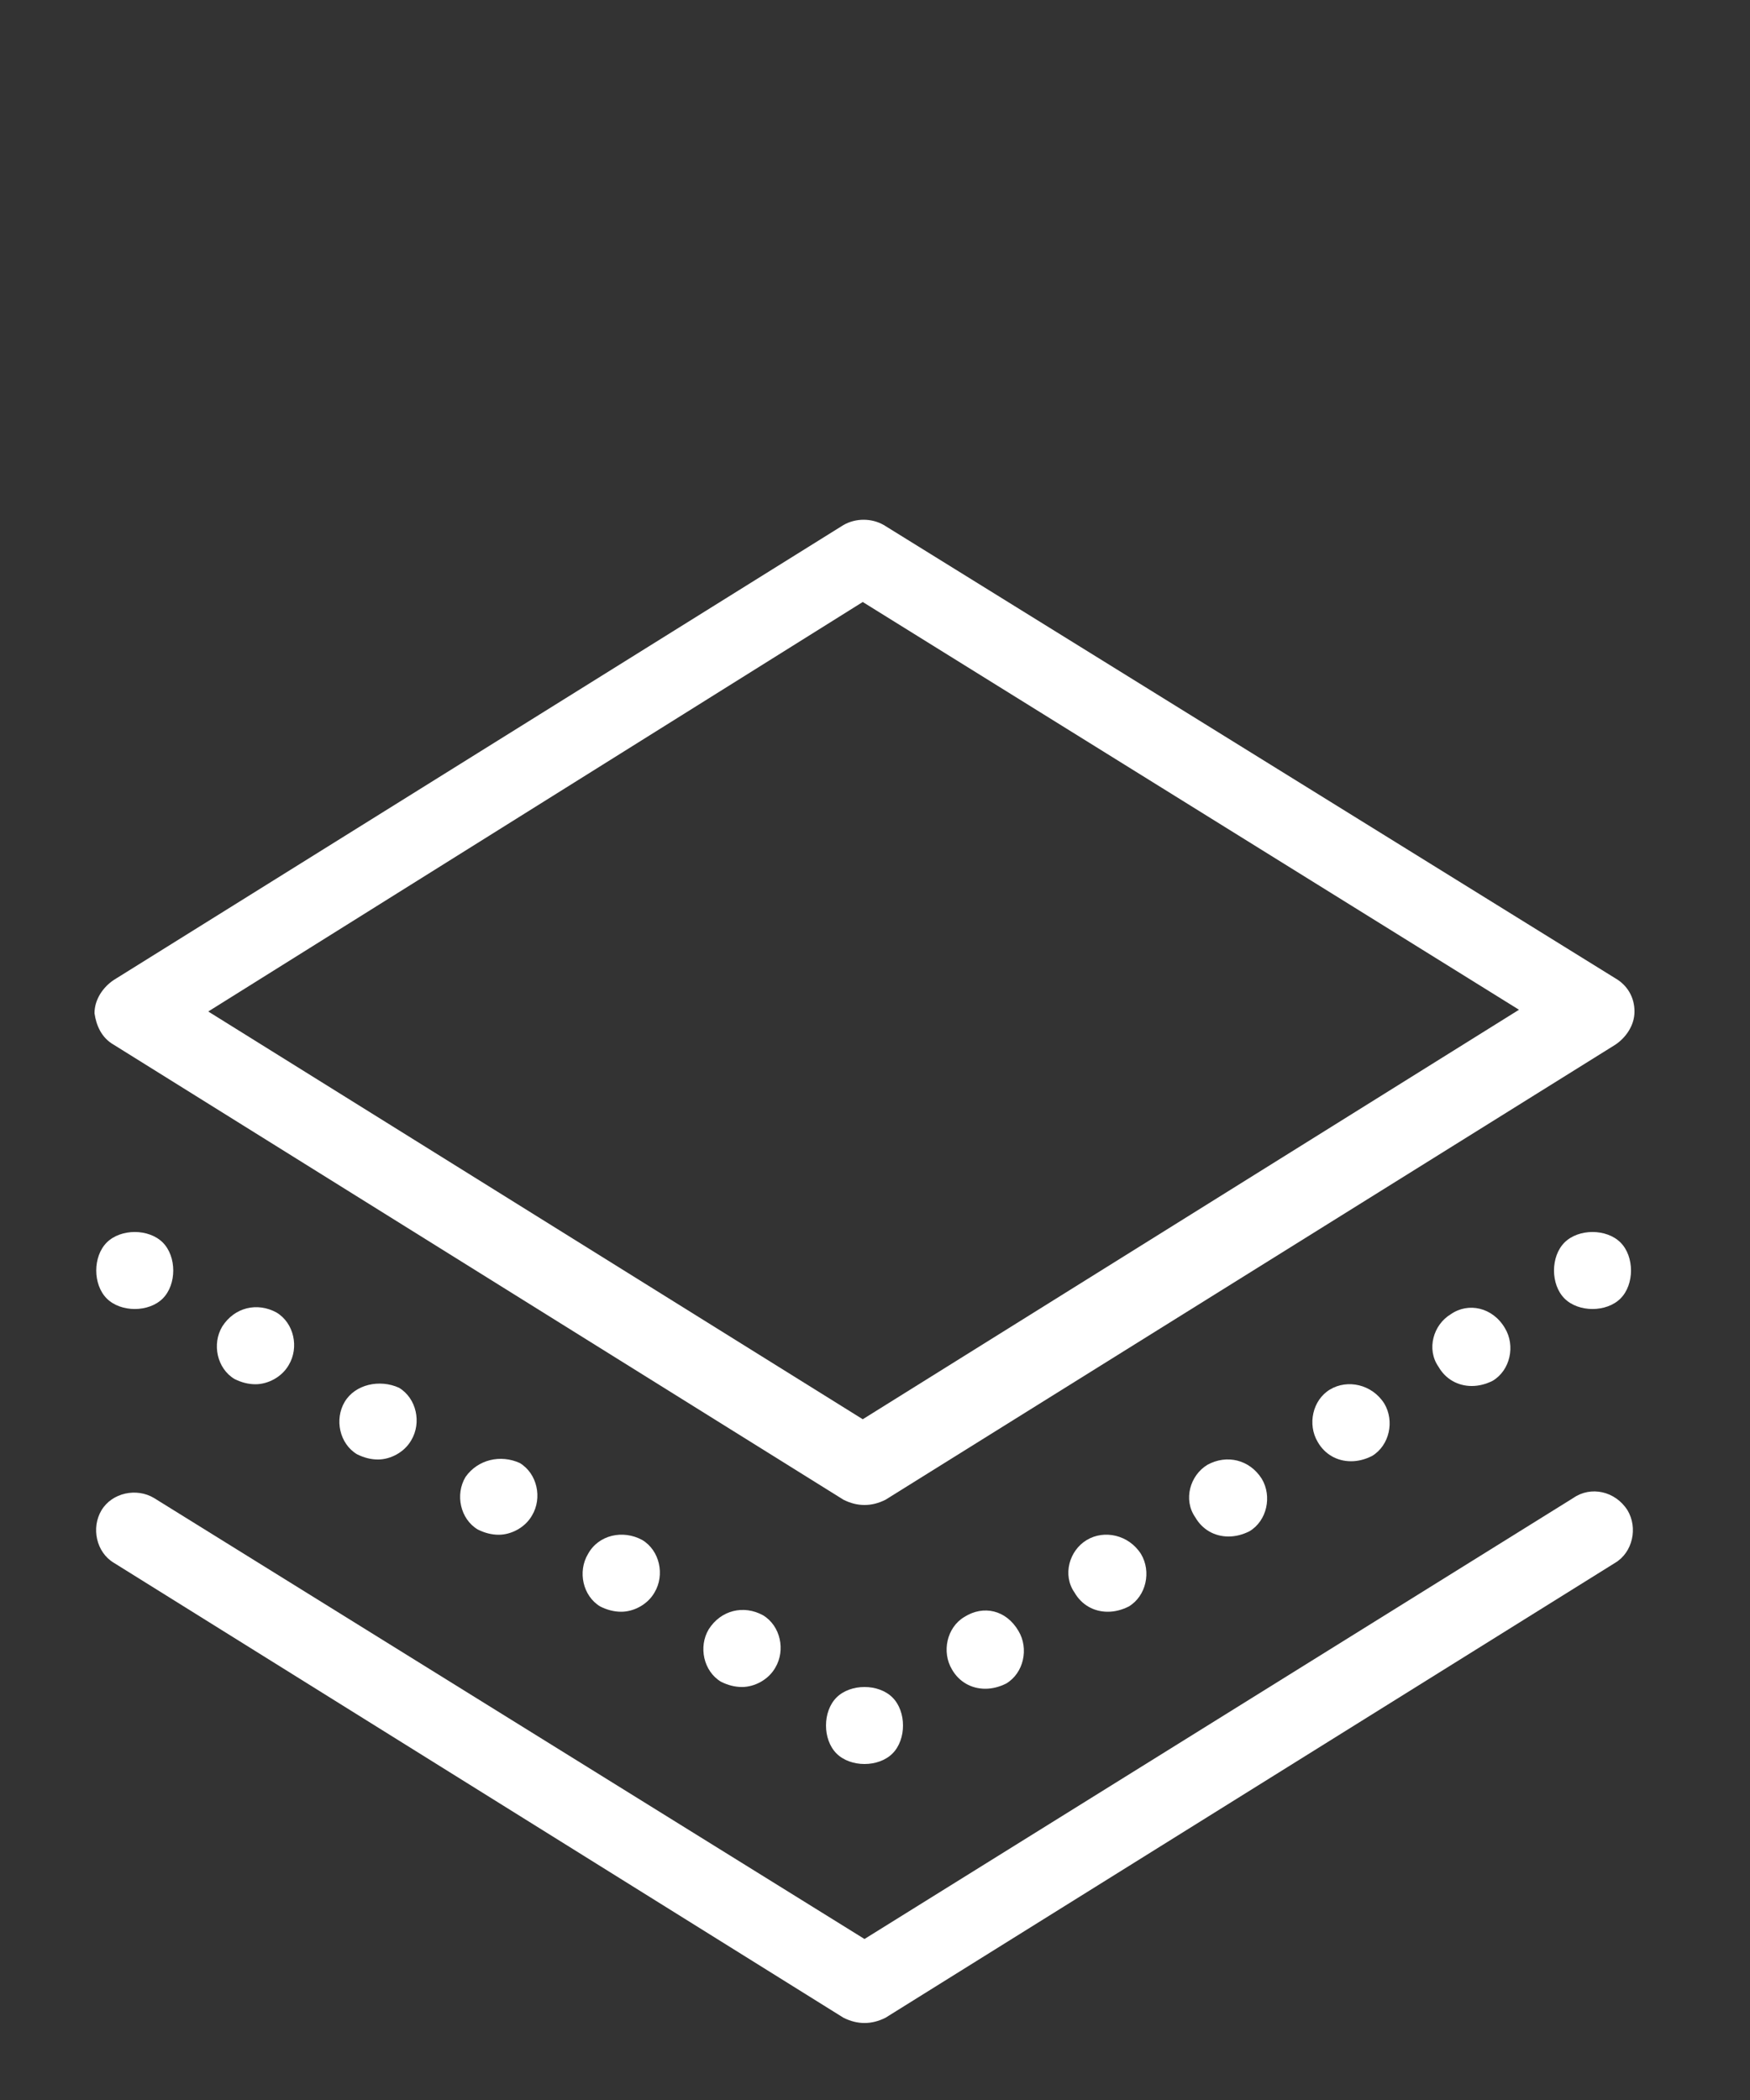
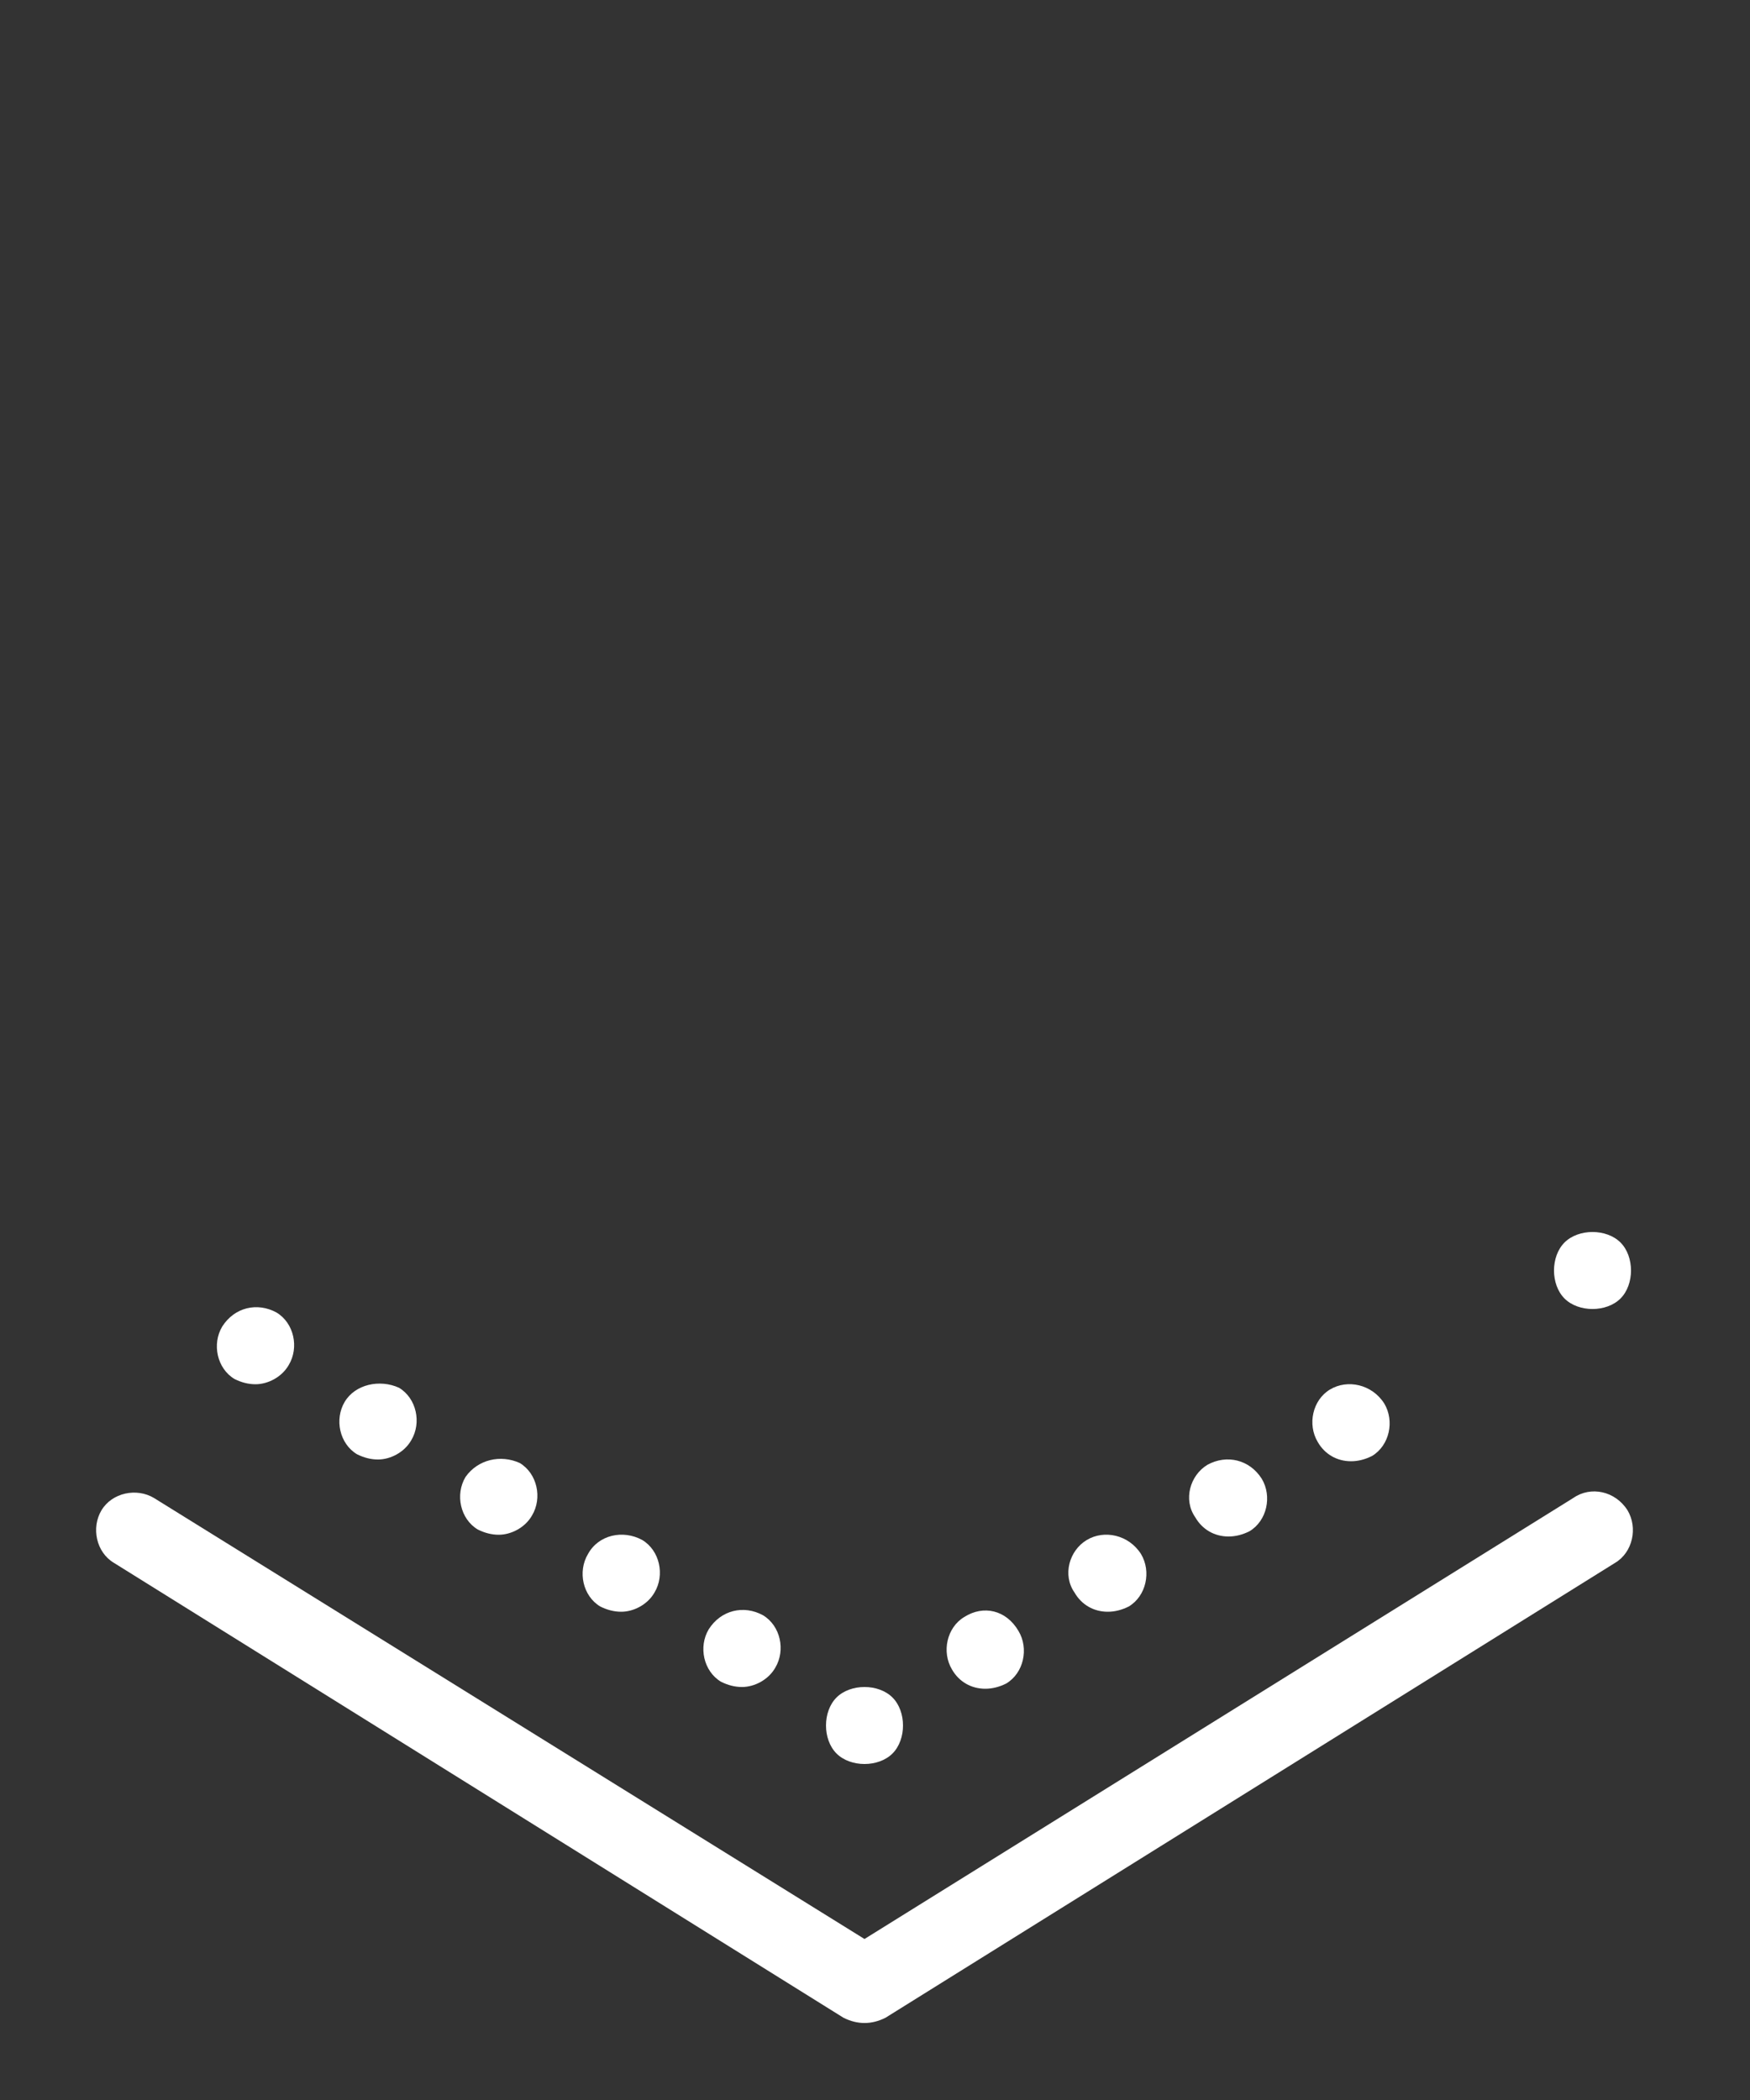
<svg xmlns="http://www.w3.org/2000/svg" version="1.1" id="Layer_1" x="0px" y="0px" width="100px" height="120px" viewBox="0 0 100 120" style="enable-background:new 0 0 100 120;" xml:space="preserve">
  <rect x="0" y="0" width="100" height="120" fill="#333333" stroke="none" />
  <style type="text/css">
	.st0{fill:#FFFFFF;}
</style>
  <g>
    <g>
-       <path class="st0" d="M6.5,59.7l41.7,26c0.4,0.2,0.8,0.3,1.2,0.3c0.4,0,0.8-0.1,1.2-0.3l41.7-26c0.6-0.4,1.1-1.1,1.1-1.9    c0-0.8-0.4-1.5-1.1-1.9L50.5,30c-0.7-0.4-1.6-0.4-2.3,0l-41.7,26c-0.6,0.4-1.1,1.1-1.1,1.9C5.5,58.6,5.8,59.3,6.5,59.7z     M49.3,34.4l37.5,23.3L49.3,81.1L11.9,57.8L49.3,34.4z" />
      <path class="st0" d="M91,70.4c-0.6,0-1.2,0.2-1.6,0.6c-0.4,0.4-0.6,1-0.6,1.6s0.2,1.2,0.6,1.6c0.4,0.4,1,0.6,1.6,0.6    s1.2-0.2,1.6-0.6c0.4-0.4,0.6-1,0.6-1.6s-0.2-1.2-0.6-1.6C92.2,70.6,91.6,70.4,91,70.4z" />
-       <path class="st0" d="M82.9,75.1c-1,0.6-1.4,2-0.7,3c0.4,0.7,1.1,1.1,1.9,1.1c0.4,0,0.8-0.1,1.2-0.3c1-0.6,1.3-2,0.7-3    C85.3,74.7,83.9,74.4,82.9,75.1z" />
      <path class="st0" d="M62.1,88c-1,0.6-1.4,2-0.7,3c0.4,0.7,1.1,1.1,1.9,1.1c0.4,0,0.8-0.1,1.2-0.3c1-0.6,1.3-2,0.7-3    C64.5,87.7,63.1,87.4,62.1,88z" />
      <path class="st0" d="M55.1,92.4c-1,0.6-1.3,2-0.7,3c0.4,0.7,1.1,1.1,1.9,1.1c0.4,0,0.8-0.1,1.2-0.3c1-0.6,1.3-2,0.7-3    C57.5,92,56.2,91.7,55.1,92.4z" />
      <path class="st0" d="M69,83.7c-1,0.6-1.4,2-0.7,3c0.4,0.7,1.1,1.1,1.9,1.1c0.4,0,0.8-0.1,1.2-0.3c1-0.6,1.3-2,0.7-3    C71.4,83.4,70.1,83.1,69,83.7z" />
      <path class="st0" d="M76,79.4c-1,0.6-1.3,2-0.7,3c0.4,0.7,1.1,1.1,1.9,1.1c0.4,0,0.8-0.1,1.2-0.3c1-0.6,1.3-2,0.7-3    C78.4,79.1,77,78.8,76,79.4z" />
      <path class="st0" d="M47.8,97c-0.4,0.4-0.6,1-0.6,1.6c0,0.6,0.2,1.2,0.6,1.6c0.4,0.4,1,0.6,1.6,0.6s1.2-0.2,1.6-0.6    c0.4-0.4,0.6-1,0.6-1.6c0-0.6-0.2-1.2-0.6-1.6c-0.4-0.4-1-0.6-1.6-0.6S48.2,96.6,47.8,97z" />
      <path class="st0" d="M40.5,93.1c-0.6,1-0.3,2.4,0.7,3c0.4,0.2,0.8,0.3,1.2,0.3c0.7,0,1.5-0.4,1.9-1.1c0.6-1,0.3-2.4-0.7-3    C42.5,91.7,41.2,92,40.5,93.1z" />
      <path class="st0" d="M12.7,75.8c-0.6,1-0.3,2.4,0.7,3c0.4,0.2,0.8,0.3,1.2,0.3c0.7,0,1.5-0.4,1.9-1.1c0.6-1,0.3-2.4-0.7-3    C14.7,74.4,13.4,74.7,12.7,75.8z" />
      <path class="st0" d="M33.6,88.8c-0.6,1-0.3,2.4,0.7,3c0.4,0.2,0.8,0.3,1.2,0.3c0.7,0,1.5-0.4,1.9-1.1c0.6-1,0.3-2.4-0.7-3    C35.6,87.4,34.2,87.7,33.6,88.8z" />
      <path class="st0" d="M26.6,84.4c-0.6,1-0.3,2.4,0.7,3c0.4,0.2,0.8,0.3,1.2,0.3c0.7,0,1.5-0.4,1.9-1.1c0.6-1,0.3-2.4-0.7-3    C28.6,83.1,27.3,83.4,26.6,84.4z" />
      <path class="st0" d="M19.7,80.1c-0.6,1-0.3,2.4,0.7,3c0.4,0.2,0.8,0.3,1.2,0.3c0.7,0,1.5-0.4,1.9-1.1c0.6-1,0.3-2.4-0.7-3    C21.7,78.8,20.3,79.1,19.7,80.1z" />
-       <path class="st0" d="M7.7,74.8c0.6,0,1.2-0.2,1.6-0.6c0.4-0.4,0.6-1,0.6-1.6s-0.2-1.2-0.6-1.6c-0.4-0.4-1-0.6-1.6-0.6    s-1.2,0.2-1.6,0.6c-0.4,0.4-0.6,1-0.6,1.6s0.2,1.2,0.6,1.6C6.5,74.6,7.1,74.8,7.7,74.8z" />
      <path class="st0" d="M89.9,85.6l-40.5,25.2L8.8,85.6c-1-0.6-2.4-0.3-3,0.7c-0.6,1-0.3,2.4,0.7,3l41.7,26c0.4,0.2,0.8,0.3,1.2,0.3    c0.4,0,0.8-0.1,1.2-0.3l41.7-26c1-0.6,1.3-2,0.7-3C92.3,85.2,90.9,84.9,89.9,85.6z" />
    </g>
  </g>
</svg>